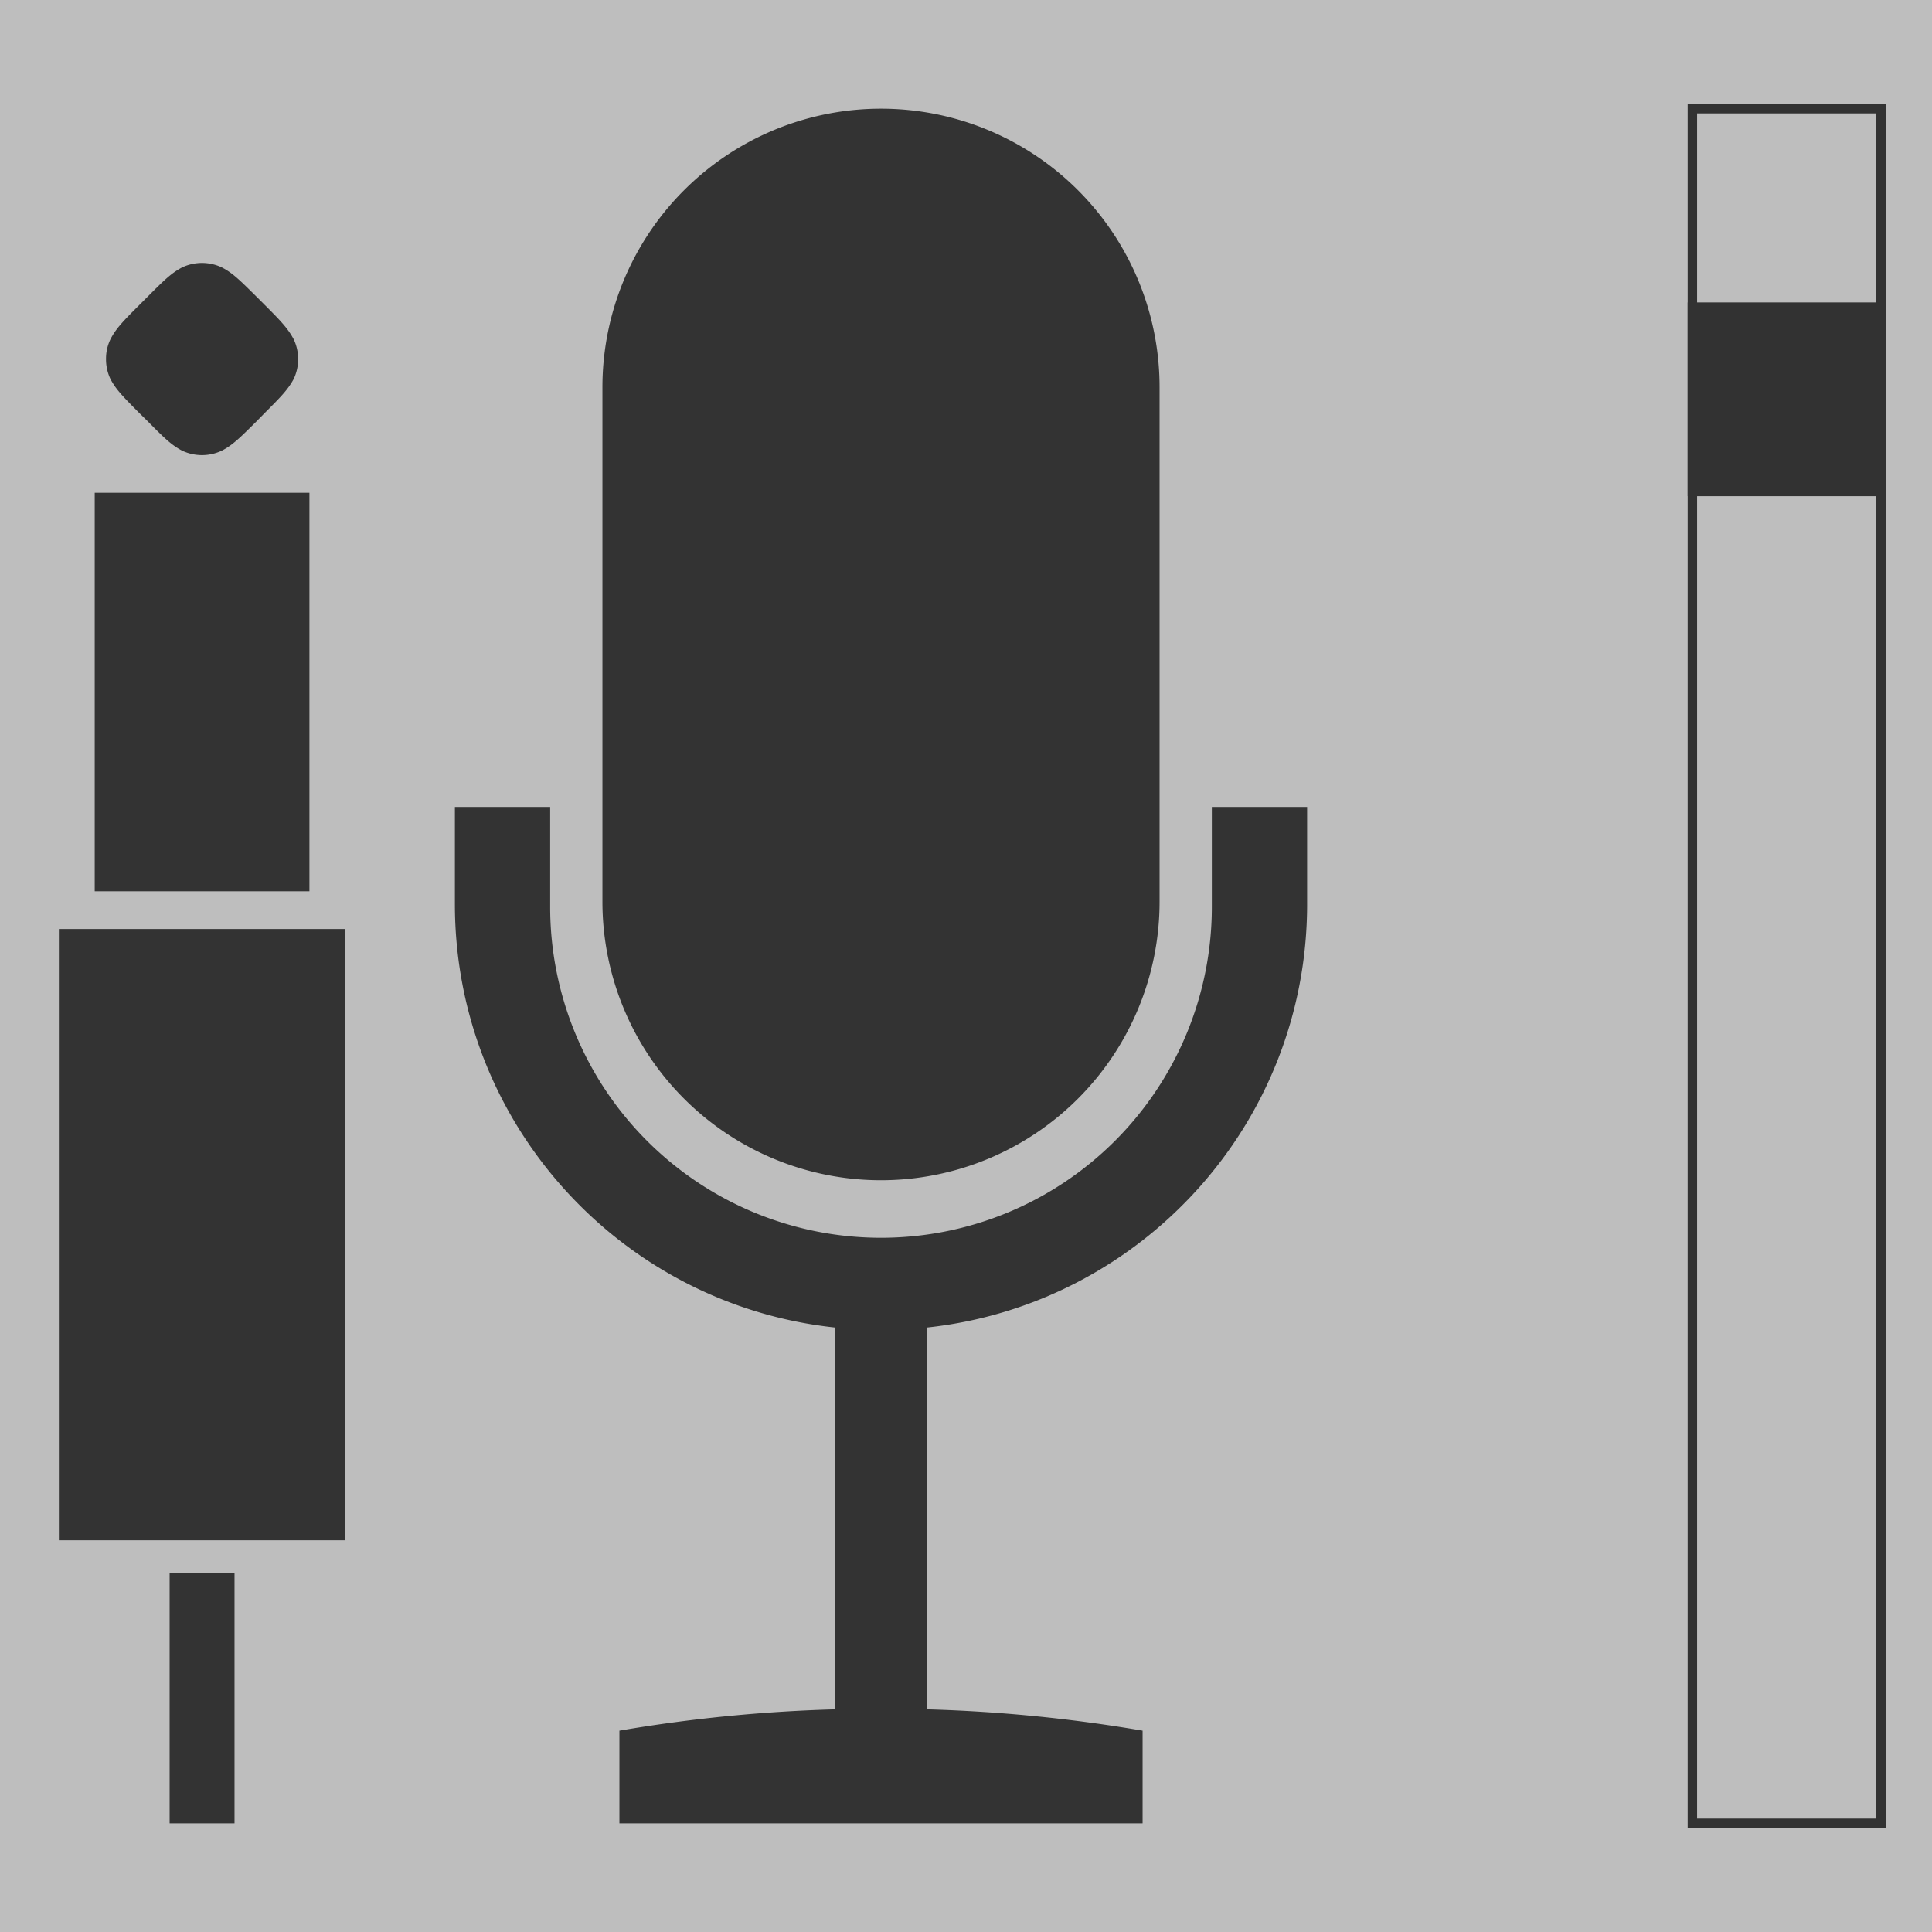
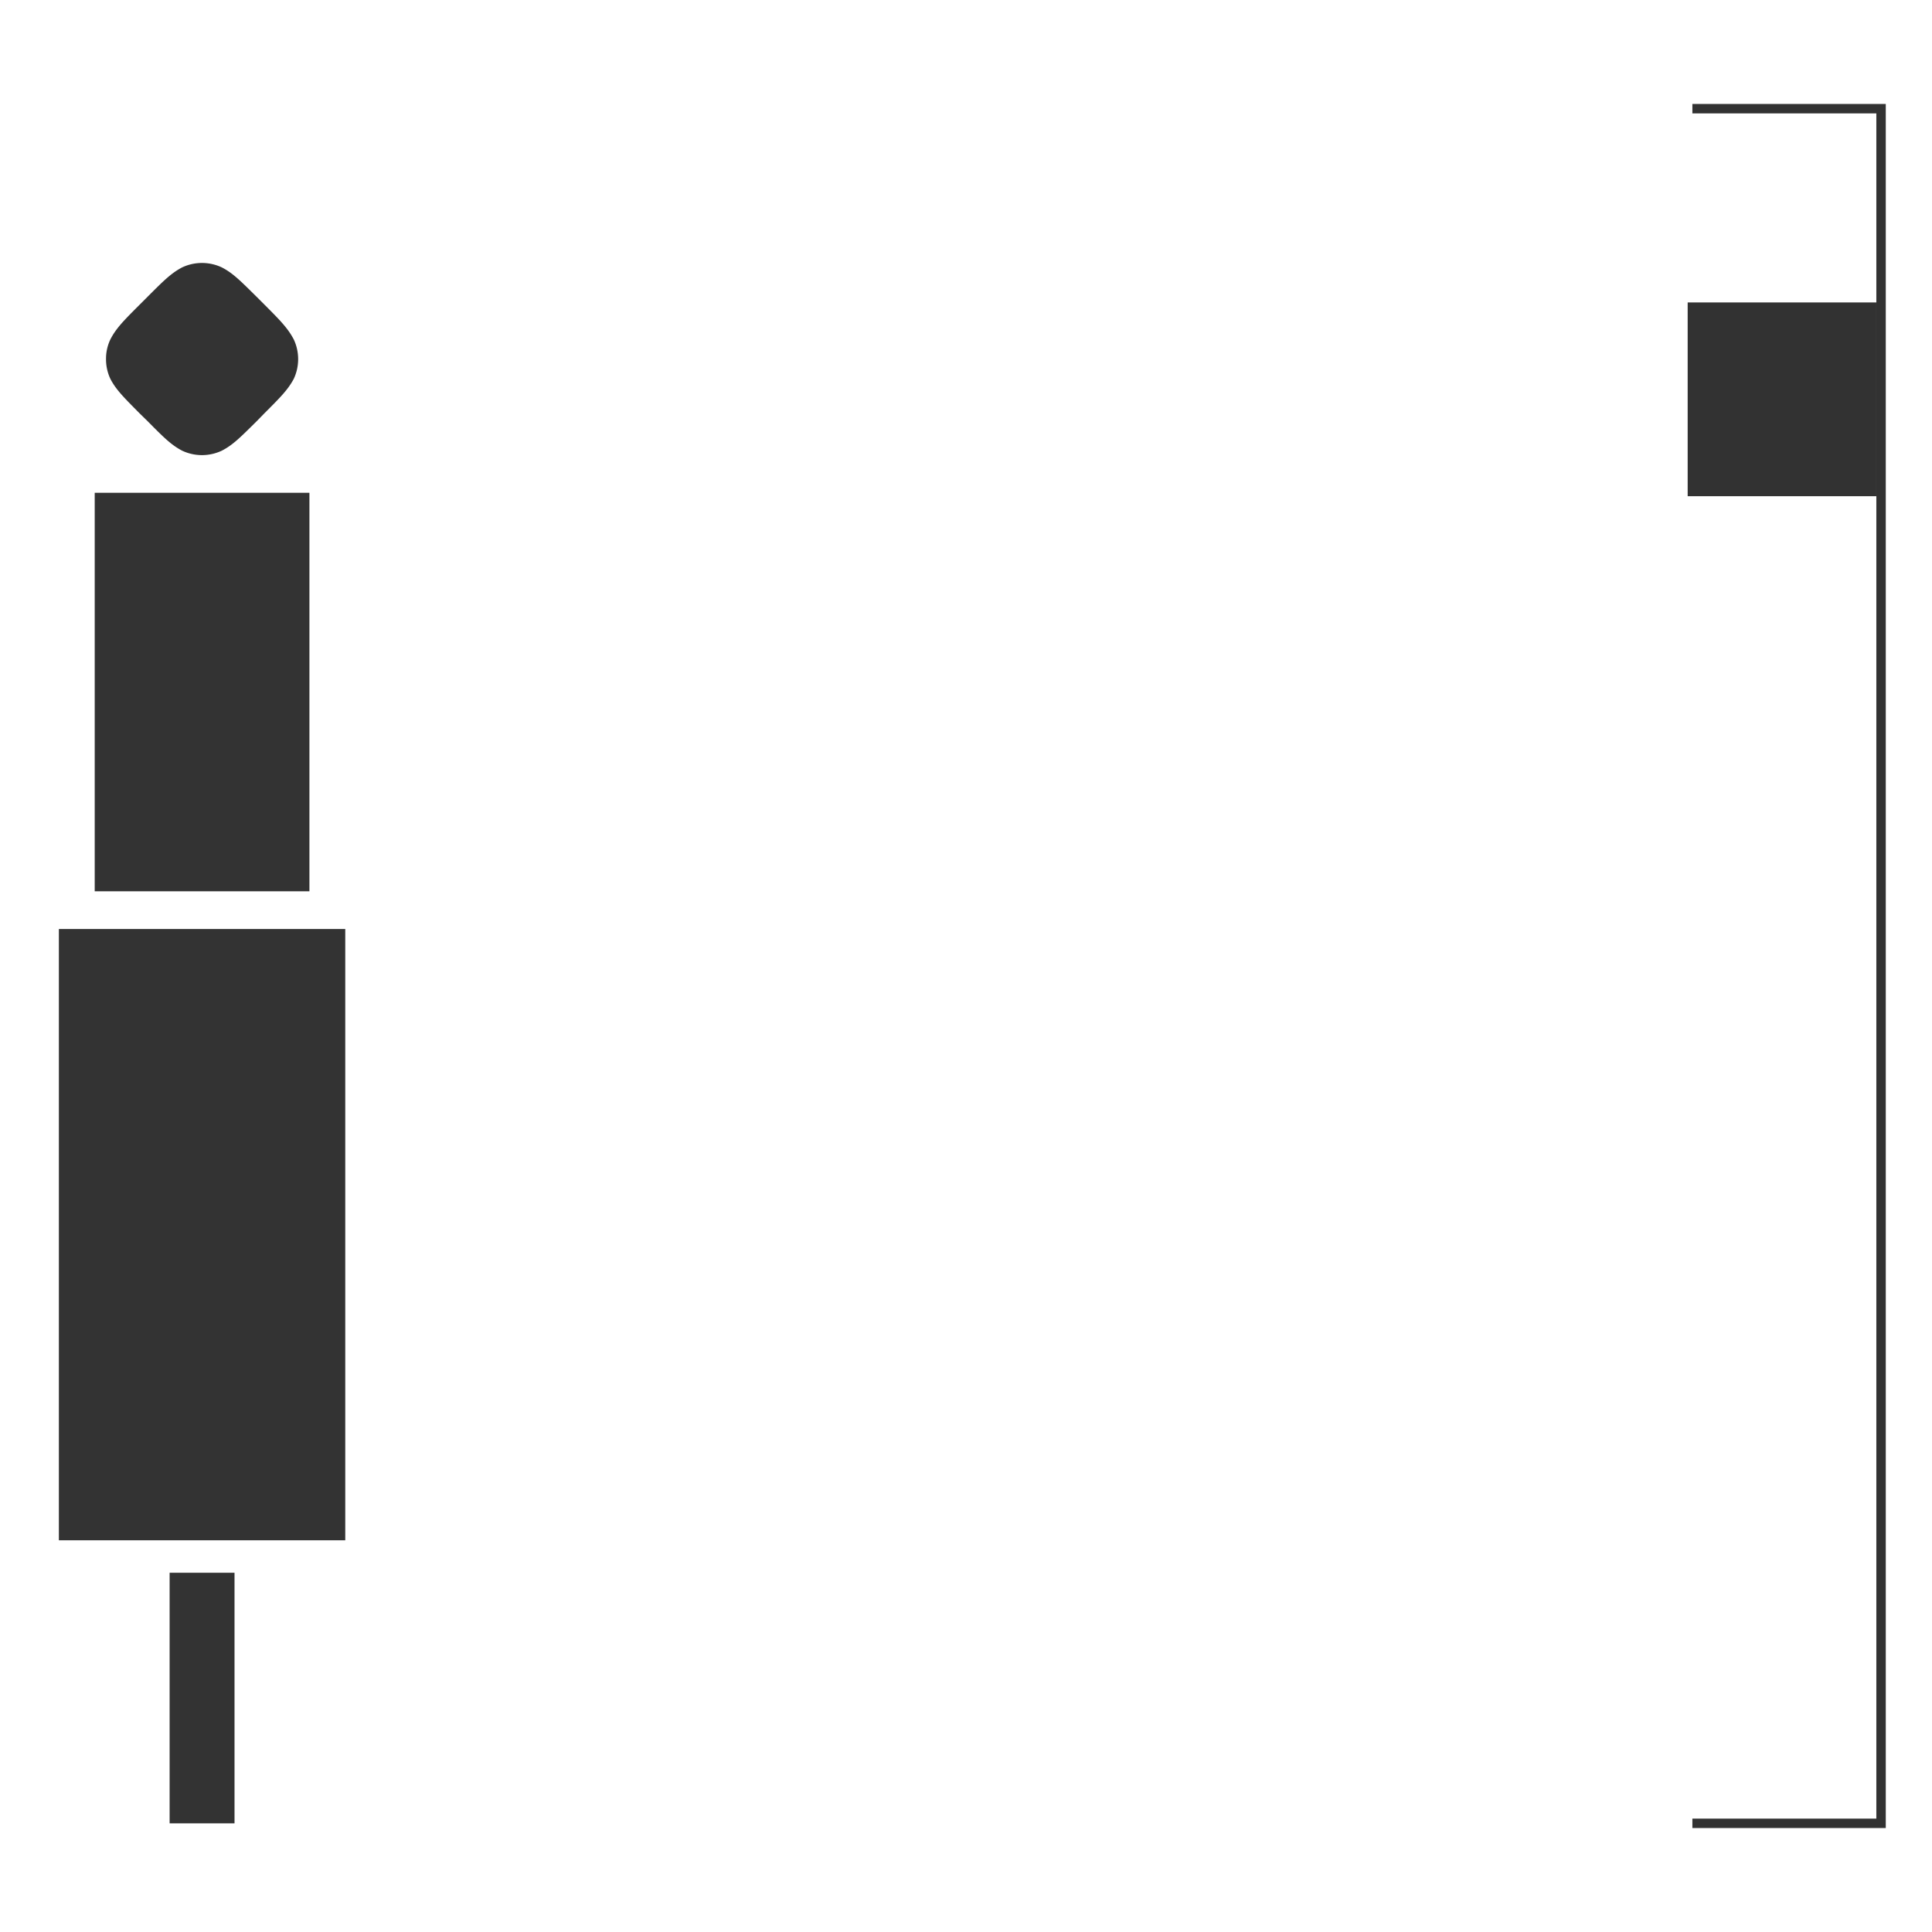
<svg xmlns="http://www.w3.org/2000/svg" id="Layer_1" data-name="Layer 1" viewBox="0 0 1024 1024">
  <defs>
    <style>.cls-1{fill:#bebebe;}.cls-2{fill:#333;}.cls-3{fill:none;stroke:#323232;stroke-width:5px;}.cls-4{fill:#323232;}</style>
  </defs>
  <title>Artboard 1</title>
-   <path class="cls-1" d="M0,0H1024V1024H0Z" />
-   <path class="cls-2" d="M467,57.6A147.64,147.64,0,0,0,319.3,205.2V477.9a147.65,147.65,0,0,0,295.3,0V205.2A147.62,147.62,0,0,0,467,57.6ZM241.1,427.7v51.5c0,116.4,88.1,212.2,201.3,224.4V906a809.09,809.09,0,0,0-114.1,11.3v49.1H605.6V917.3A809.09,809.09,0,0,0,491.5,906V703.6c113.2-12.2,201.3-108,201.3-224.4V427.7H642.3v53a175.35,175.35,0,0,1-350.7,0v-53Z" />
  <path class="cls-2" d="M31.2,816.4H183v-324H31.2Zm19-344H164V261.2H50.2Zm6-282.1a24.28,24.28,0,0,0,2.3,10.5c3,5.8,7.2,9.9,15.4,18.2l4.4,4.3c8.3,8.4,12.5,12.6,18.3,15.6a24.65,24.65,0,0,0,20.9,0c5.9-3,10-7.2,18.3-15.4l4.3-4.4c8.4-8.4,12.5-12.5,15.6-18.3a24.65,24.65,0,0,0,0-20.9c-3.1-5.9-7.2-10.1-15.4-18.3l-4.4-4.4c-8.4-8.3-12.5-12.5-18.4-15.5a24.65,24.65,0,0,0-20.9,0c-5.8,3-10,7.2-18.2,15.4L74,161.5c-8.3,8.3-12.5,12.5-15.5,18.4A23.55,23.55,0,0,0,56.2,190.3ZM89.9,966.4h34.4V833.6H89.9Z" />
-   <path class="cls-3" d="M897,57.6H997V966.4H897Z" />
+   <path class="cls-3" d="M897,57.6H997V966.4H897" />
  <path class="cls-4" d="M894.5,160.3h100V263h-100Z" />
</svg>